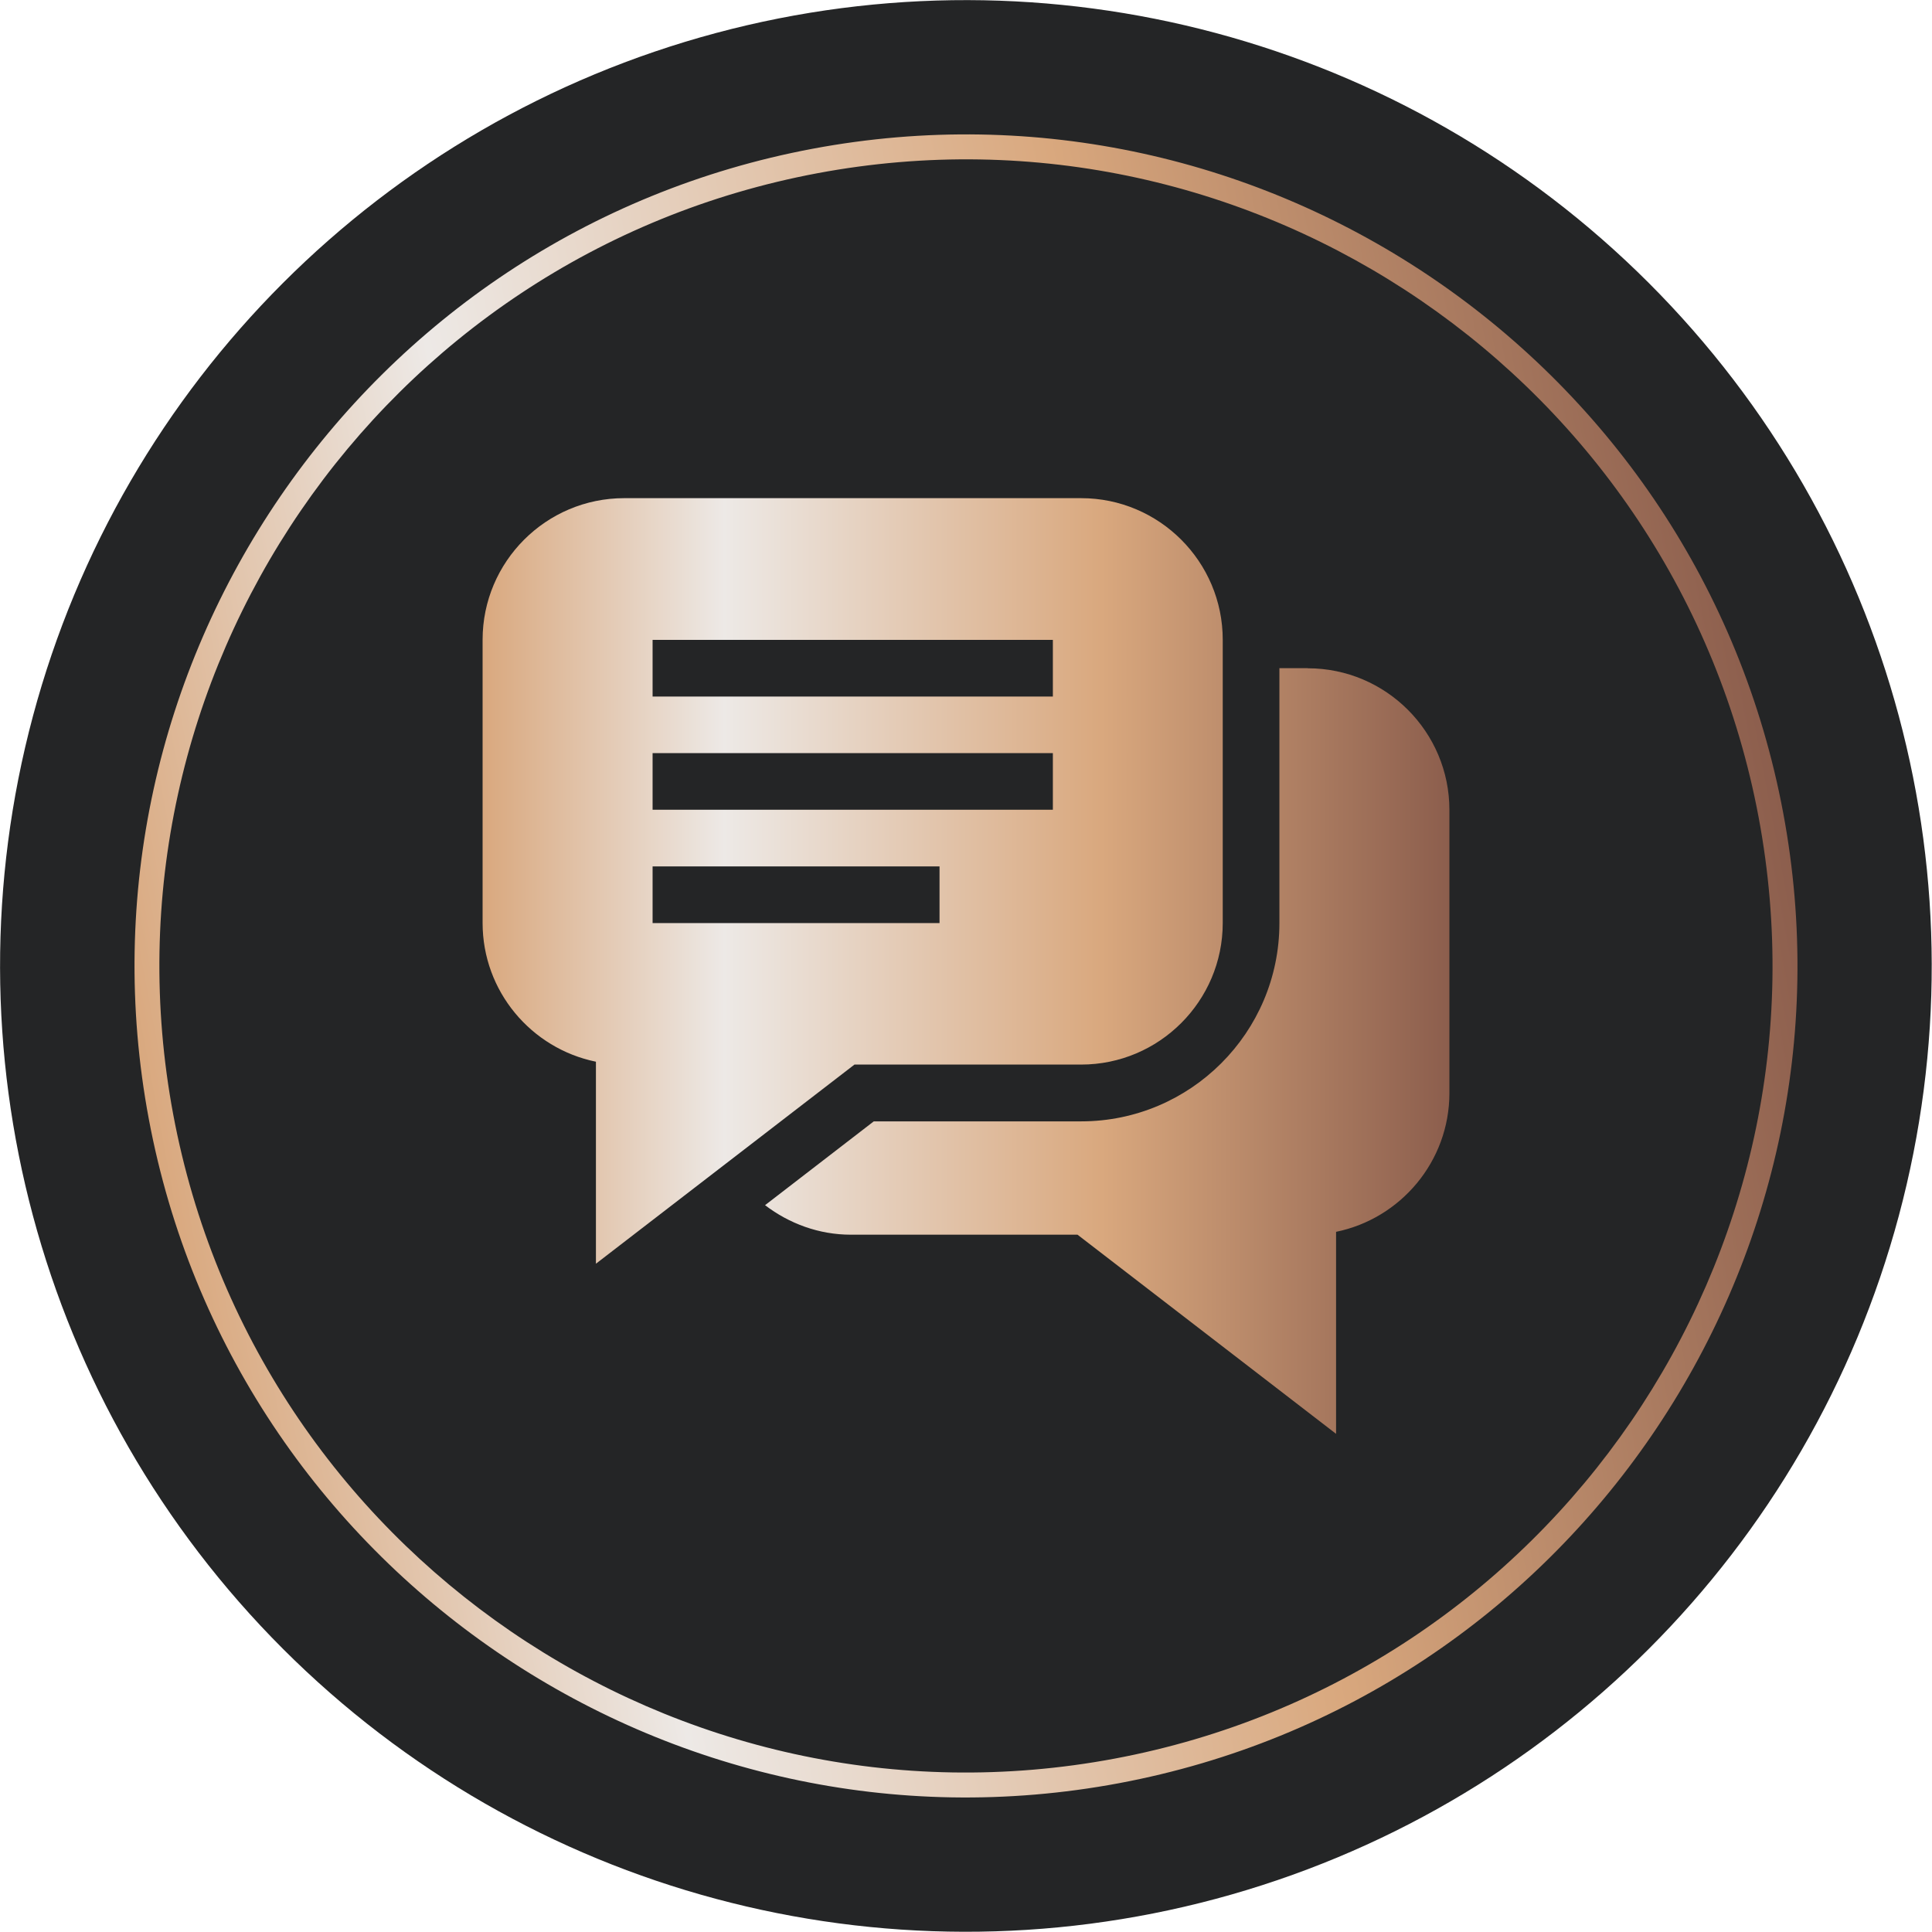
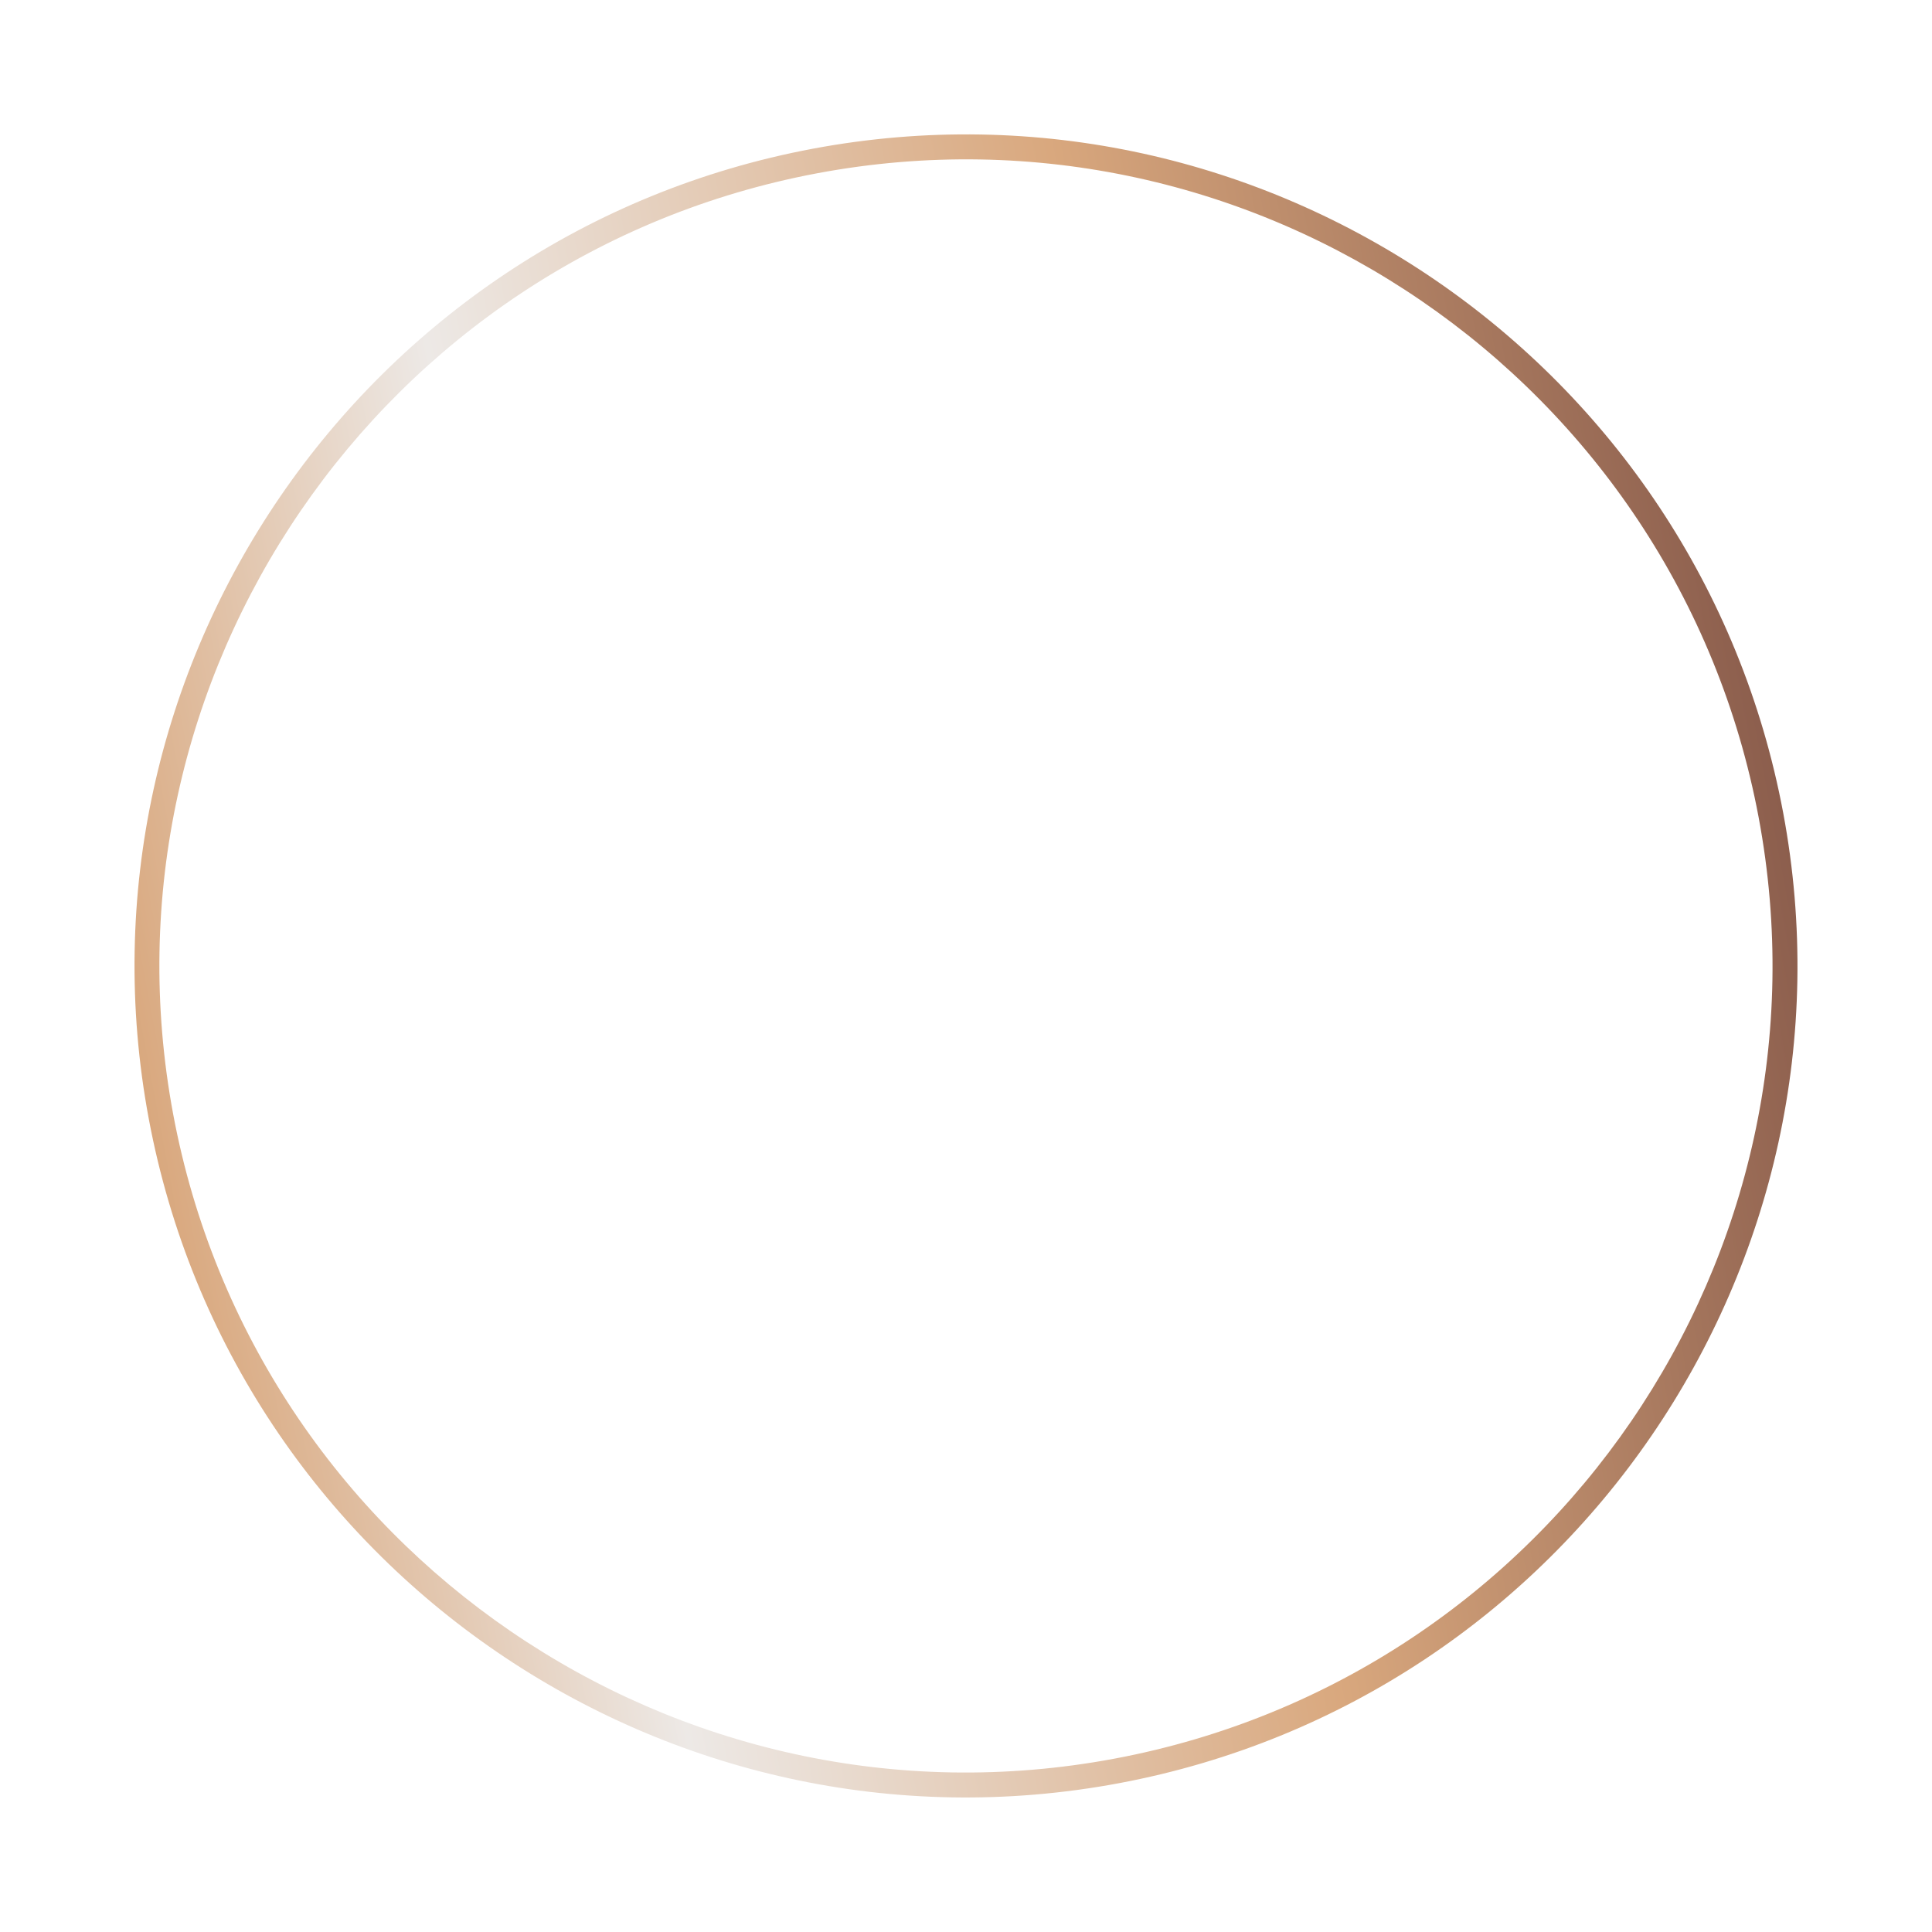
<svg xmlns="http://www.w3.org/2000/svg" id="Layer_2" data-name="Layer 2" viewBox="0 0 155.13 155.13">
  <defs>
    <style>      .cls-1 {        fill: url(#New_Gradient_Swatch);      }      .cls-2 {        fill: url(#linear-gradient);      }      .cls-3 {        fill: #242526;      }    </style>
    <linearGradient id="linear-gradient" x1="-378.85" y1="106.72" x2="-245.33" y2="106.72" gradientTransform="translate(364.65 -84.83) rotate(-10.62)" gradientUnits="userSpaceOnUse">
      <stop offset="0" stop-color="#d9a87e" />
      <stop offset=".25" stop-color="#ede9e6" />
      <stop offset=".64" stop-color="#d9a87e" />
      <stop offset="1" stop-color="#8c5e4d" />
    </linearGradient>
    <linearGradient id="New_Gradient_Swatch" data-name="New Gradient Swatch" x1="38.75" y1="77.56" x2="116.37" y2="77.56" gradientUnits="userSpaceOnUse">
      <stop offset="0" stop-color="#d9a87e" />
      <stop offset=".25" stop-color="#ede9e6" />
      <stop offset=".64" stop-color="#d9a87e" />
      <stop offset="1" stop-color="#8c5e4d" />
    </linearGradient>
  </defs>
  <g id="_מסך_מחשב" data-name="מסך מחשב">
    <g>
-       <circle class="cls-3" cx="77.56" cy="77.56" r="77.55" transform="translate(-32.13 77.56) rotate(-45)" />
      <path class="cls-2" d="M143.18,65.26c-6.78-36.18-41.73-60.1-77.91-53.32S5.17,53.68,11.95,89.86c6.78,36.18,41.73,60.1,77.91,53.32,36.18-6.78,60.1-41.73,53.32-77.92ZM89.49,141.21c-35.1,6.58-69-16.62-75.58-51.72C7.34,54.4,30.54,20.49,65.63,13.91s69,16.62,75.58,51.72c6.58,35.1-16.62,69-51.72,75.58Z" />
-       <path class="cls-1" d="M105,53.65h-2.27v20.47c0,8.78-7.14,15.92-15.92,15.92h-16.65l-8.73,6.73c1.94,1.48,4.33,2.37,6.89,2.37h18.2l20.76,15.99v-16.22c5.18-1.06,9.1-5.65,9.1-11.14v-22.74c0-6.27-5.1-11.37-11.37-11.37ZM68.61,85.48h18.2c6.27,0,11.37-5.1,11.37-11.37v-22.74c0-6.27-5.1-11.37-11.37-11.37h-36.69c-6.27,0-11.37,5.1-11.37,11.37v22.74c0,5.49,3.91,10.08,9.1,11.14v16.22l20.76-15.99ZM52.4,51.38h32.14v4.55h-32.14v-4.55ZM52.4,60.47h32.14v4.55h-32.14v-4.55ZM52.4,69.57h23.04v4.55h-23.04v-4.55Z" />
    </g>
  </g>
</svg>